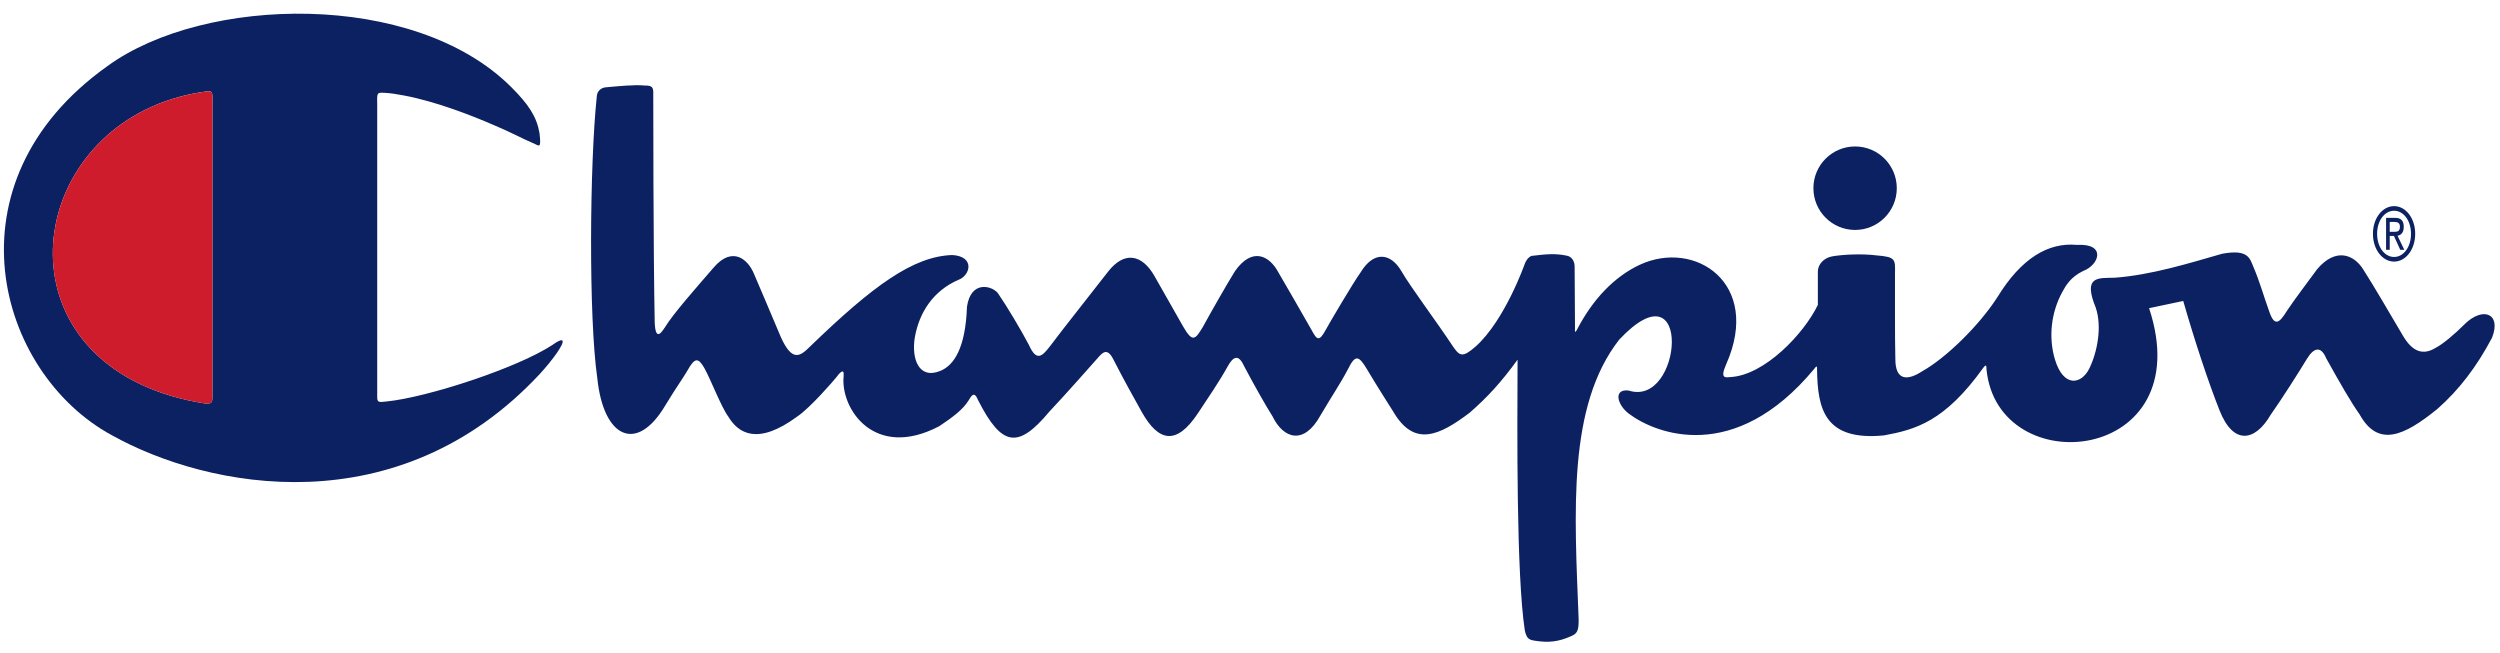
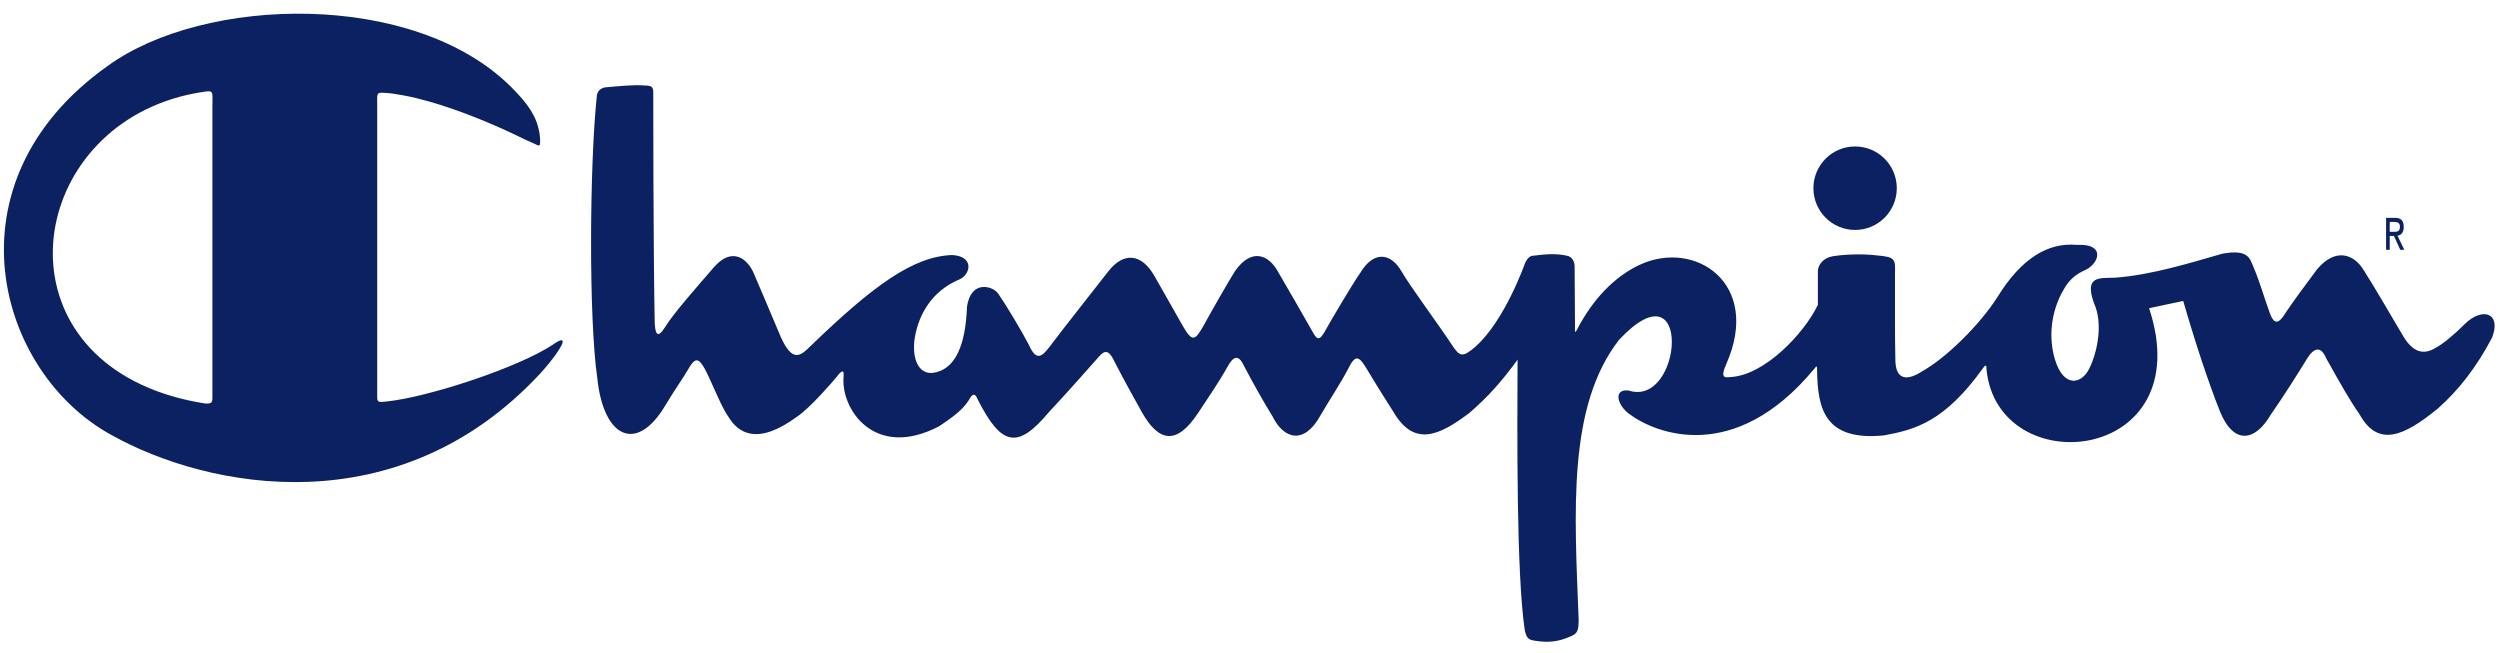
<svg xmlns="http://www.w3.org/2000/svg" fill="none" height="46" viewBox="0 0 176 46" width="176">
  <g fill="#0c2162">
    <path d="m168.237 15.626h.35c.176 0 .368.051.368.33 0 .344-.194.365-.411.365h-.307zm0 .986h.296l.446.975h.285l-.48-.992c.25-.04.44-.216.44-.618 0-.444-.198-.64-.599-.64h-.645v2.25h.257z" />
-     <path d="m168.546 14.837c.664 0 1.189.696 1.189 1.621 0 .94-.525 1.632-1.189 1.632-.671 0-1.197-.693-1.197-1.632 0-.925.526-1.621 1.197-1.621zm0 3.579c.8 0 1.483-.829 1.483-1.958 0-1.12-.683-1.947-1.483-1.947-.808 0-1.491.827-1.491 1.947 0 1.129.683 1.958 1.491 1.958z" />
    <path d="m130.599 16.188c1.621 0 2.935-1.315 2.935-2.939 0-1.623-1.314-2.938-2.935-2.938s-2.935 1.315-2.935 2.938c0 1.624 1.314 2.939 2.935 2.939z" />
    <path d="m173.505 22.829c-.692.691-1.539 1.409-2.041 1.661-.865.532-1.608.3-2.282-.831-.773-1.296-2.059-3.532-2.837-4.733-.646-.997-1.901-1.523-3.216.022-.554.763-1.574 2.102-2.128 2.933-.536.876-.882 1.154-1.263 0-.345-.946-.665-2.089-1.089-3.07-.259-.601-.347-1.293-2.213-.946-2.249.645-4.982 1.499-7.559 1.686-1.166.035-2.265-.152-1.331 2.123.448 1.35.102 3.123-.458 4.268-.551 1.125-1.818 1.37-2.423-.644-.472-1.583-.251-3.326.513-4.726.254-.466.586-1.069 1.489-1.501 1.121-.423 1.638-1.948-.454-1.83-2.005-.186-3.908.921-5.604 3.692-1.277 1.984-3.612 4.271-5.291 5.207-.969.633-1.893.726-1.885-.879-.043-1.488-.018-4.905-.026-5.991.026-1.037.035-1.177-1.288-1.29-1.003-.127-2.336-.071-3.131.068-.582.102-1.02.566-1.011 1.085v2.331c-.978 2.031-3.745 4.941-6.133 5.08-.276 0-.829.229-.31-.924 2.495-5.666-2.196-8.795-6.101-6.977-1.786.837-3.307 2.428-4.41 4.561-.195.361-.143-.021-.143-.021l-.026-4.385c.009-.336-.147-.751-.606-.809-.717-.148-1.392-.103-2.29.011-.277-.021-.519.301-.624.601 0 0-1.383 3.925-3.424 5.771-.969.854-1.159.715-1.695-.092-1.019-1.547-2.934-4.106-3.545-5.171-.744-1.293-1.938-1.477-2.871.047-.588.831-2.221 3.611-2.439 4.016-.484.901-.64.784-1.02.07-.813-1.409-1.522-2.679-2.353-4.085-.611-1.143-1.821-1.806-3.043-.071-.519.832-1.695 2.887-2.248 3.903-.537.899-.727 1.177-1.402 0-.761-1.329-1.28-2.239-2.006-3.531-.895-1.595-2.162-1.779-3.286-.325-1.291 1.671-3.025 3.833-4.099 5.264-.536.69-.934 1.084-1.47-.117-.519-.992-1.556-2.736-2.163-3.613-.363-.527-1.91-1.003-2.195.924-.104 2.92-.917 4.12-1.859 4.513-1.549.646-2.054-.873-1.816-2.331.312-1.813 1.323-3.302 3.052-4.063.866-.3 1.211-1.662-.415-1.756-2.75.093-5.569 2.148-10.022 6.454-.692.691-1.245 1.084-2.041-.67-.675-1.616-1.627-3.833-1.902-4.478-.424-1.016-1.515-1.952-2.829-.428-1.313 1.524-2.853 3.255-3.441 4.225-.198.29-.641 1.017-.709-.301-.103-4.848-.103-15.928-.103-15.928.009-.588.044-.821-.606-.808-.727-.07-1.833.047-2.742.127-.277.024-.589.22-.624.601-.51 4.79-.583 15.618.031 19.869.432 4.233 2.788 5.329 4.803 1.9.857-1.406 1.256-1.922 1.566-2.469.501-.889.743-.889 1.185-.106.419.751 1.184 2.738 1.668 3.384.7 1.176 2.058 2.065 4.869-.012.899-.599 2.602-2.575 2.742-2.759.156-.206.57-.75.51-.08-.242 2.273 2.145 5.932 6.727 3.532.969-.646 1.678-1.179 2.075-1.824.162-.265.381-.719.658-.022 1.677 3.298 2.818 3.461 5.032.807 1.073-1.131 3.178-3.516 3.355-3.717.363-.416.675-.784 1.09-.046.951 1.846 1.331 2.494 2.058 3.811 1.159 2.054 2.418 2.392 3.954.066.716-1.082 1.494-2.214 2.081-3.276.374-.675.744-.924 1.142-.07.656 1.248 1.487 2.725 2.023 3.578.778 1.594 2.214 2.033 3.373-.068.744-1.271 1.417-2.261 1.936-3.255.529-1.085.779-.935 1.35.022.553.945 1.841 2.968 1.841 2.968 1.462 2.505 3.217 1.708 5.37.08 1.289-1.12 2.258-2.193 3.38-3.741-.023 5.045-.093 15.122.511 19.07.131.574.293.65.693.714 1.002.162 1.694.071 2.576-.322.418-.186.528-.369.52-1.179-.295-7.616-.797-15.003 2.853-19.69 5.206-5.541 4.462 4.824.657 3.578-1.106-.116-.778 1.038.034 1.639 1.869 1.406 7.414 3.608 13.027-3.146.205-.296.222-.179.213.042.034 2.78.539 5.032 4.713 4.626 2.218-.409 4.272-.969 6.983-4.752.211-.28.229-.165.231.095.776 8.028 15.063 6.665 11.448-4.299l2.403-.508c.831 2.887 1.765 5.703 2.56 7.711.98 2.474 2.508 2.171 3.597.301.813-1.155 1.995-3.017 2.543-3.924.502-.832 1.003-.925 1.367-.049 1.003 1.802 1.745 3.095 2.351 3.947 1.297 2.332 3.097 1.549 5.482-.392 1.523-1.339 2.769-2.978 3.841-5.009.675-1.71-.641-2.217-1.938-.946z" />
    <path d="m14.953 7.376v6.057 14.537c.002.108-.005.192-.022.252-.043.155-.149.184-.341.189h-.125c-13.885-2.173-13.396-16.586-3.783-20.897.31-.139.629-.269.959-.385.34-.121.689-.23 1.048-.327.566-.15 1.155-.27 1.767-.356.102-.014.183-.022.249-.021.129.001.196.042.228.16.005.02.009.041.013.066.022.144.013.373.008.724zm23.998 16.869c-2.475 1.651-8.887 3.737-11.744 4.019-.586.076-.659.055-.651-.381v-20.422c-.016-.934-.045-.956.497-.927.504.026.861.092 1.352.182 2.272.418 4.873 1.442 6.333 2.079.636.276.923.395 1.608.731.236.124.886.424 1.163.543.439.174.61.489.473-.691-.196-1.166-.775-2.035-1.996-3.252-6.835-6.821-21.615-6.43-28.418-1.476-11.557 8.212-7.78 21.593.292 25.982 6.772 3.781 20.151 6.431 30.16-4.324.307-.343.896-.997 1.344-1.705.57-.911.048-.694-.415-.358z" />
  </g>
-   <path d="m14.931 6.587c-.032-.119-.099-.159-.228-.16-.065-.001-.147.009-.248.021-.613.086-1.202.205-1.767.357-.36.096-.709.205-1.049.326-.329.117-.648.246-.959.385-9.612 4.31-10.101 18.724 3.783 20.896.045.001.087.001.125.001.193-.004.299-.034.341-.188.017-.063.024-.144.022-.252v-14.539-6.058c.007-.349.014-.577-.008-.722-.003-.025-.009-.046-.013-.066z" fill="#ce1c2c" />
</svg>